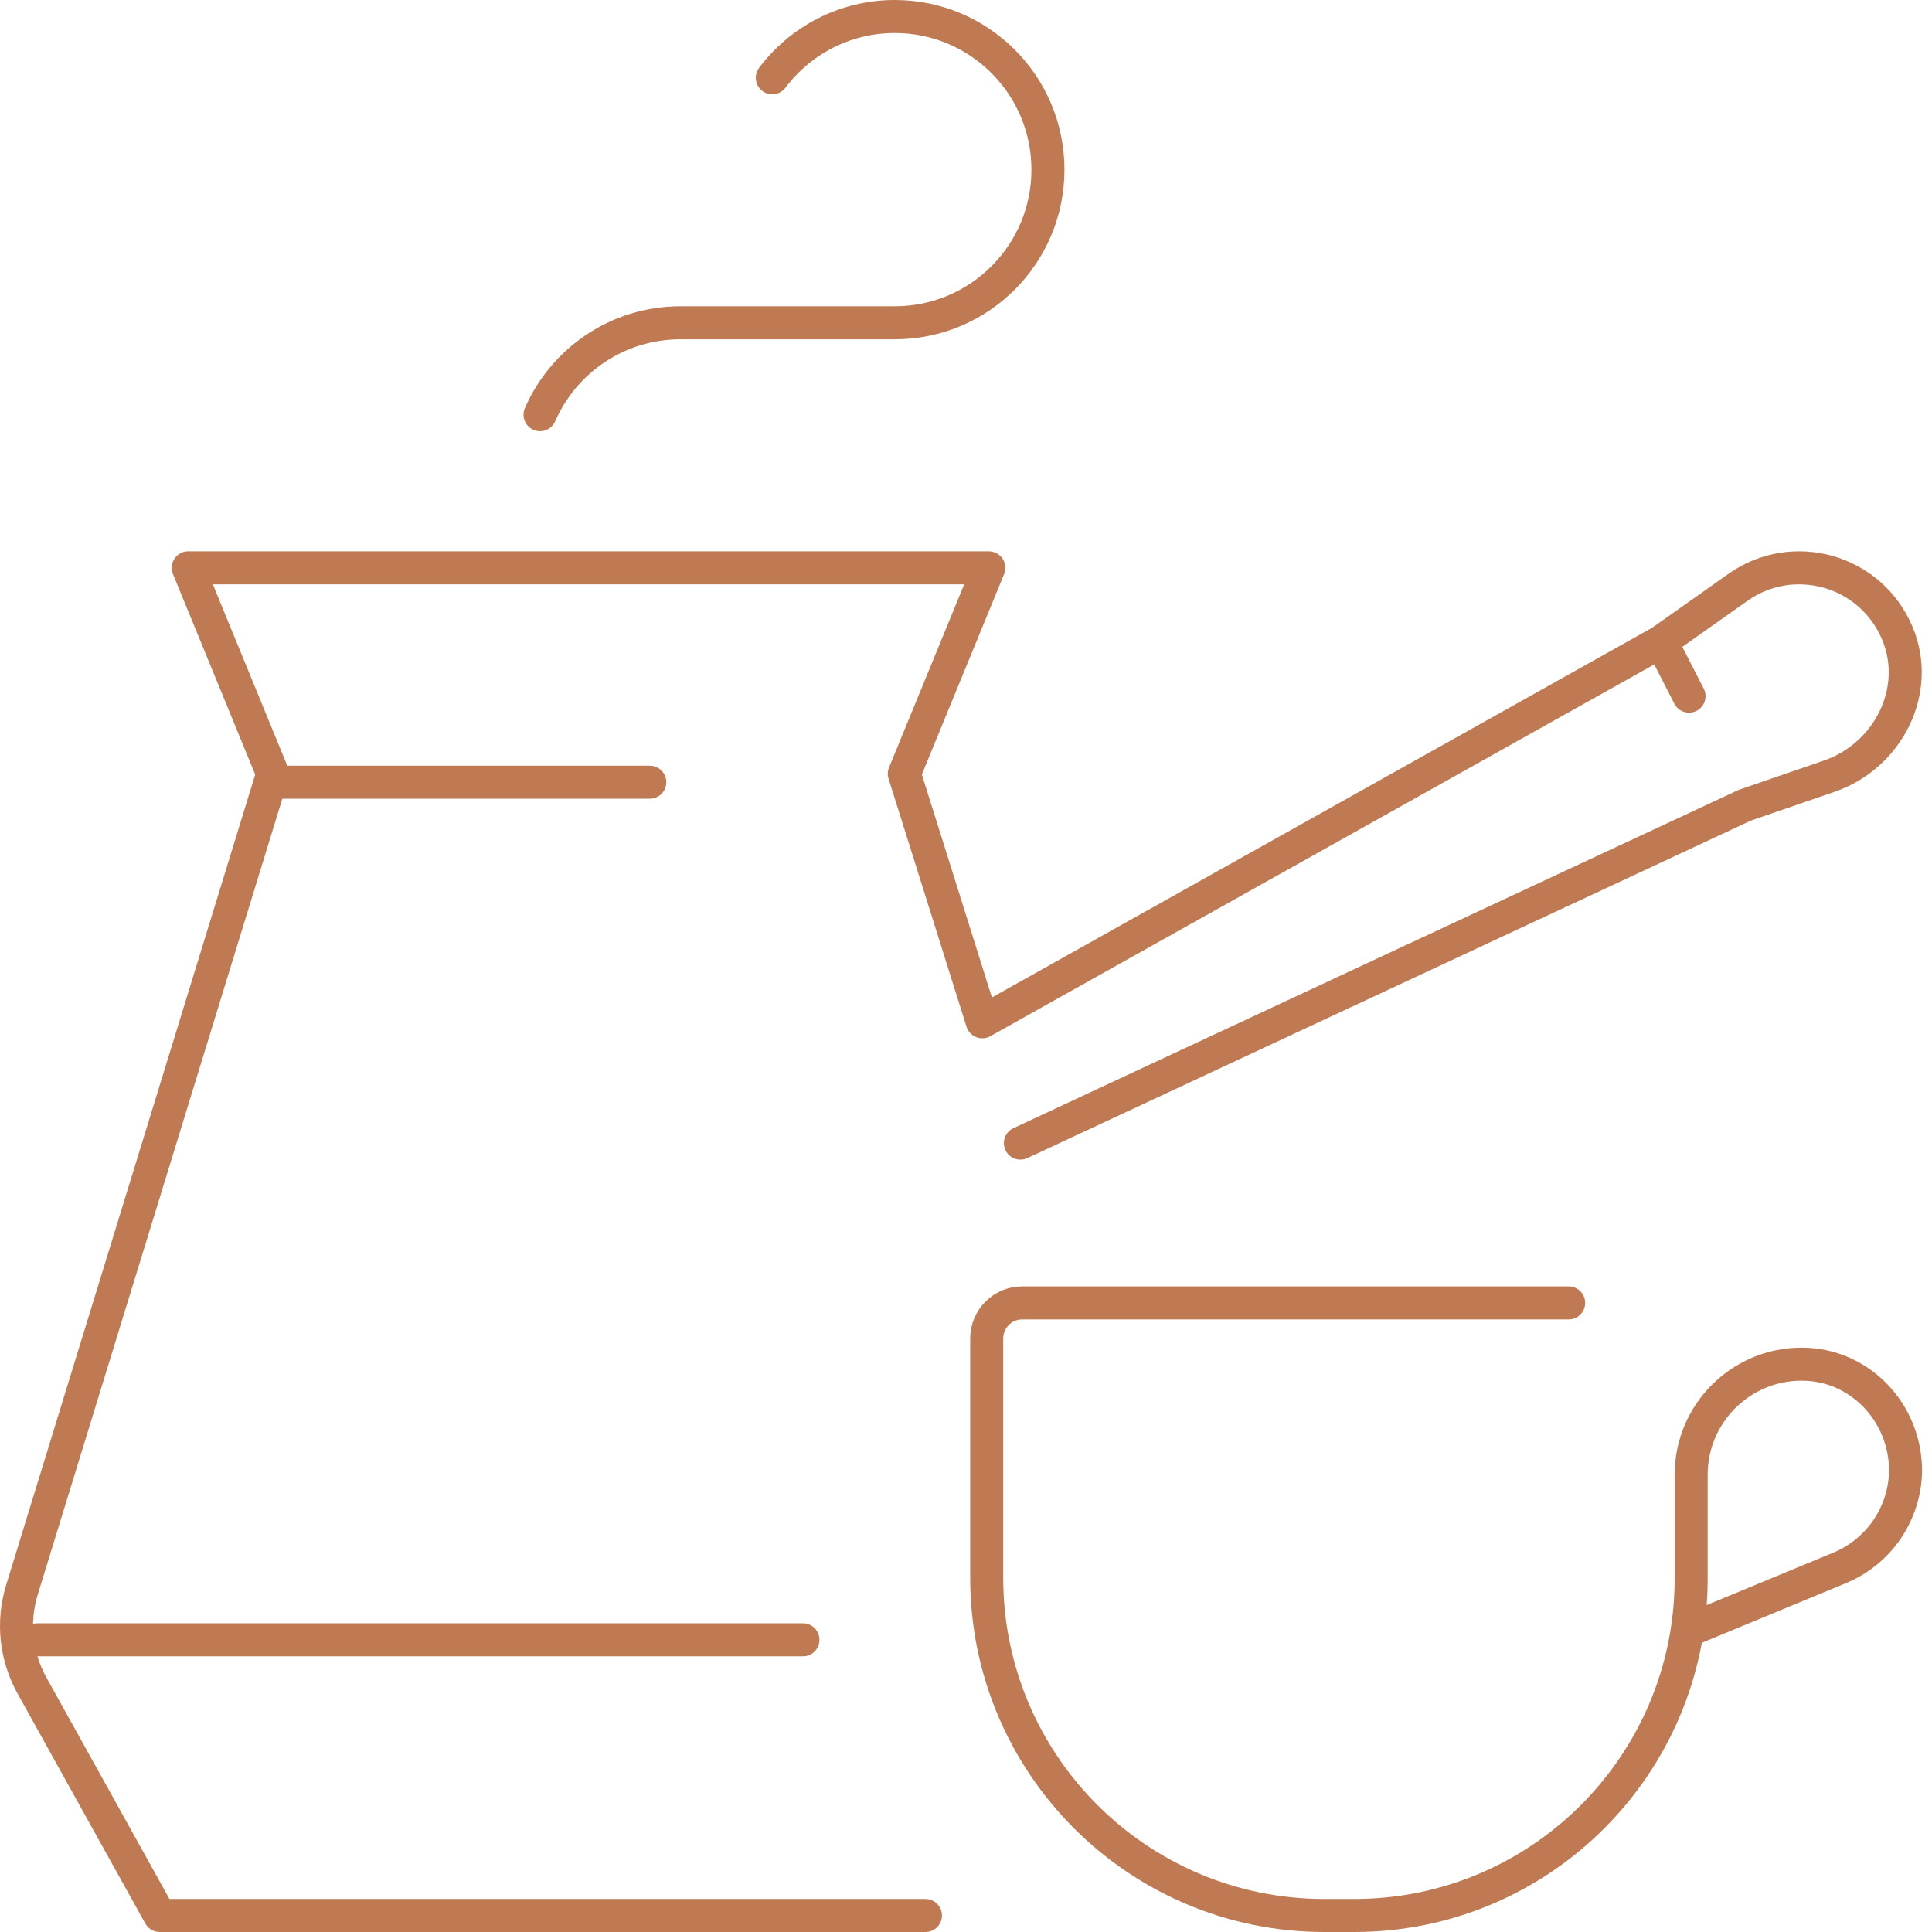
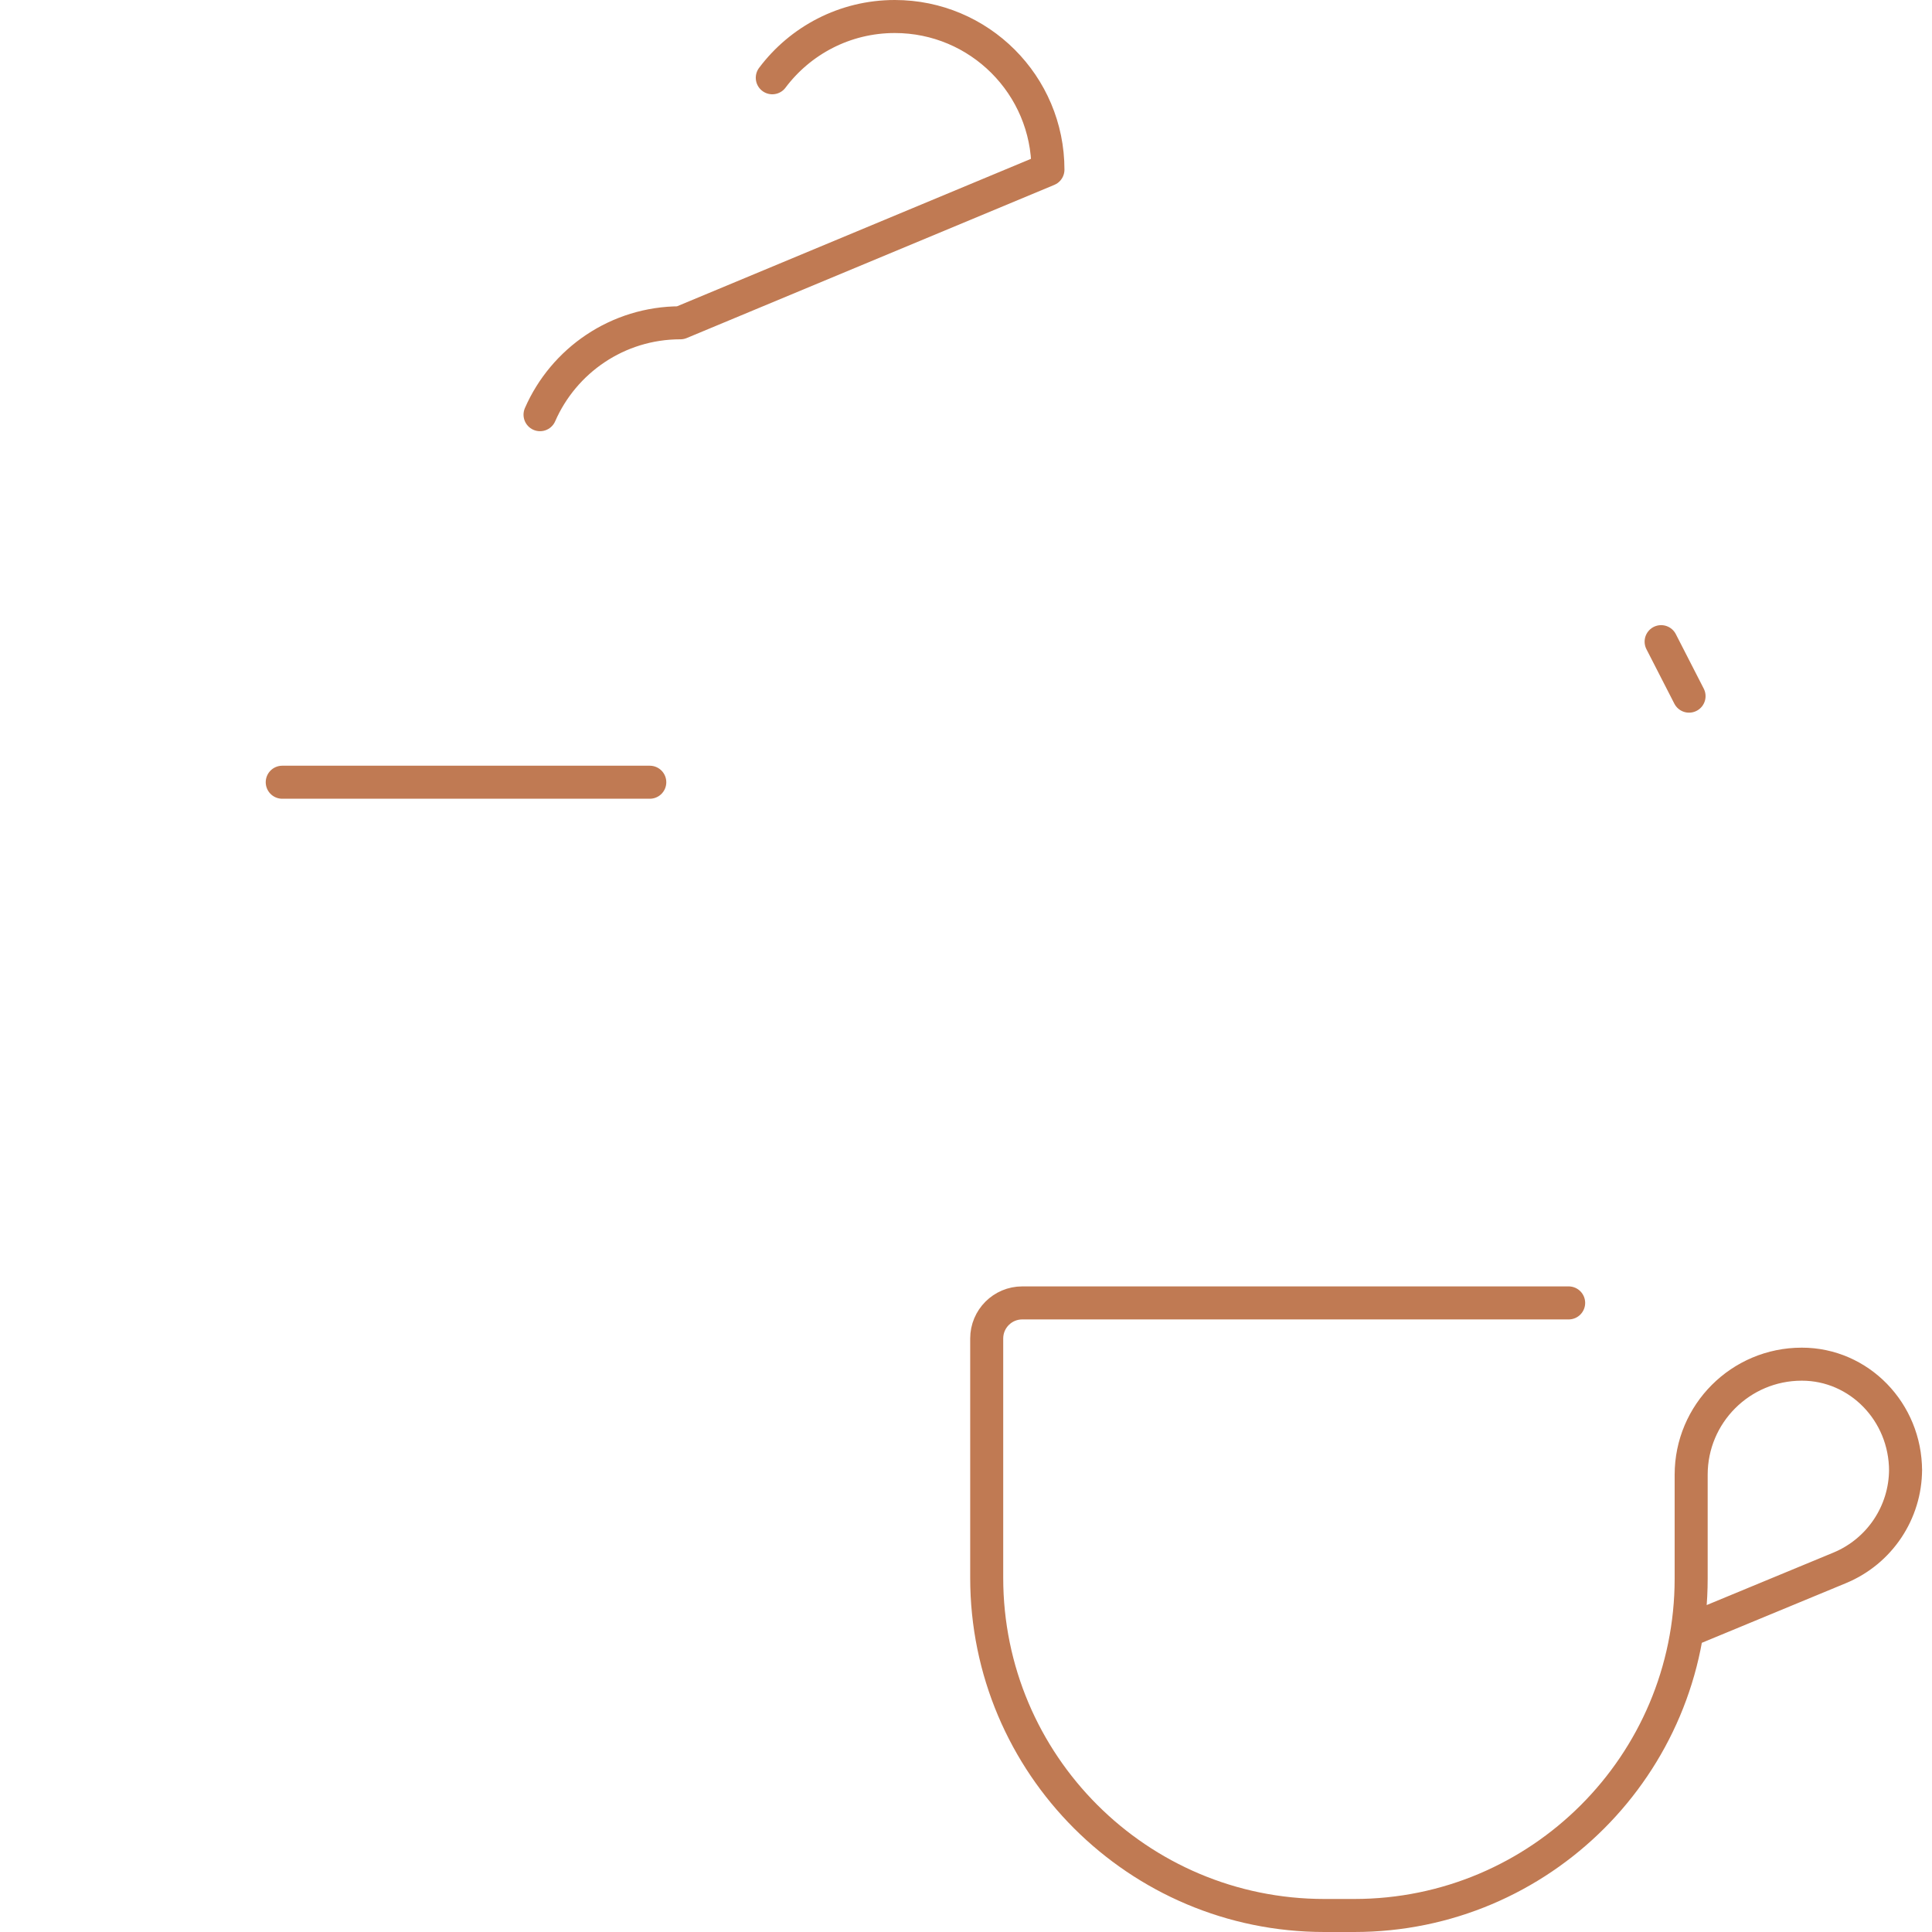
<svg xmlns="http://www.w3.org/2000/svg" width="117px" height="117px" viewBox="0 0 117 117" version="1.1">
  <title>Group 13</title>
  <desc>Created with Sketch.</desc>
  <g id="Page-1" stroke="none" stroke-width="1" fill="none" fill-rule="evenodd" stroke-linecap="round" stroke-linejoin="round">
    <g id="Group-13" transform="translate(1, 1)" stroke="#C07A53" stroke-width="2">
      <path d="M93.996,77.903 L60.907,77.903 C59.718,77.903 58.754,78.868 58.754,80.057 L58.754,94.549 C58.754,105.843 67.911,115 79.205,115 L81.012,115 C92.28,115 101.415,105.865 101.415,94.597 L101.415,88.309 C101.415,84.61 104.412,81.613 108.111,81.613 L108.12,81.613 C111.587,81.613 114.399,84.505 114.399,88.071 L114.399,87.981 C114.399,90.594 112.824,92.948 110.411,93.948 L101.344,97.702" id="Stroke-1" />
-       <path d="M60.794,68.227 L104.67,47.762 L109.78,46.004 C113.345,44.774 115.365,40.809 113.896,37.336 C112.275,33.501 107.577,32.215 104.248,34.569 L99.594,37.858 L58.485,60.878 L53.764,45.858 L58.882,33.387 L10.4,33.387 L15.516,45.858 L0.326,95.287 C-0.265,97.216 -0.046,99.305 0.933,101.069 L8.673,115 L55.044,115" id="Stroke-3" />
      <line x1="101.287" y1="41.158" x2="99.596" y2="37.858" id="Stroke-5" />
      <line x1="16.092" y1="46.371" x2="38.35" y2="46.371" id="Stroke-7" />
-       <line x1="1.254" y1="98.306" x2="47.625" y2="98.306" id="Stroke-9" />
-       <path d="M45.769,3.71 C47.461,1.456 50.156,7.10542736e-15 53.188,7.10542736e-15 C58.311,7.10542736e-15 62.462,4.151 62.462,9.274 C62.462,14.397 58.311,18.548 53.188,18.548 L40.204,18.548 C36.402,18.548 33.134,20.837 31.704,24.113" id="Stroke-11" />
+       <path d="M45.769,3.71 C47.461,1.456 50.156,7.10542736e-15 53.188,7.10542736e-15 C58.311,7.10542736e-15 62.462,4.151 62.462,9.274 L40.204,18.548 C36.402,18.548 33.134,20.837 31.704,24.113" id="Stroke-11" />
    </g>
  </g>
</svg>